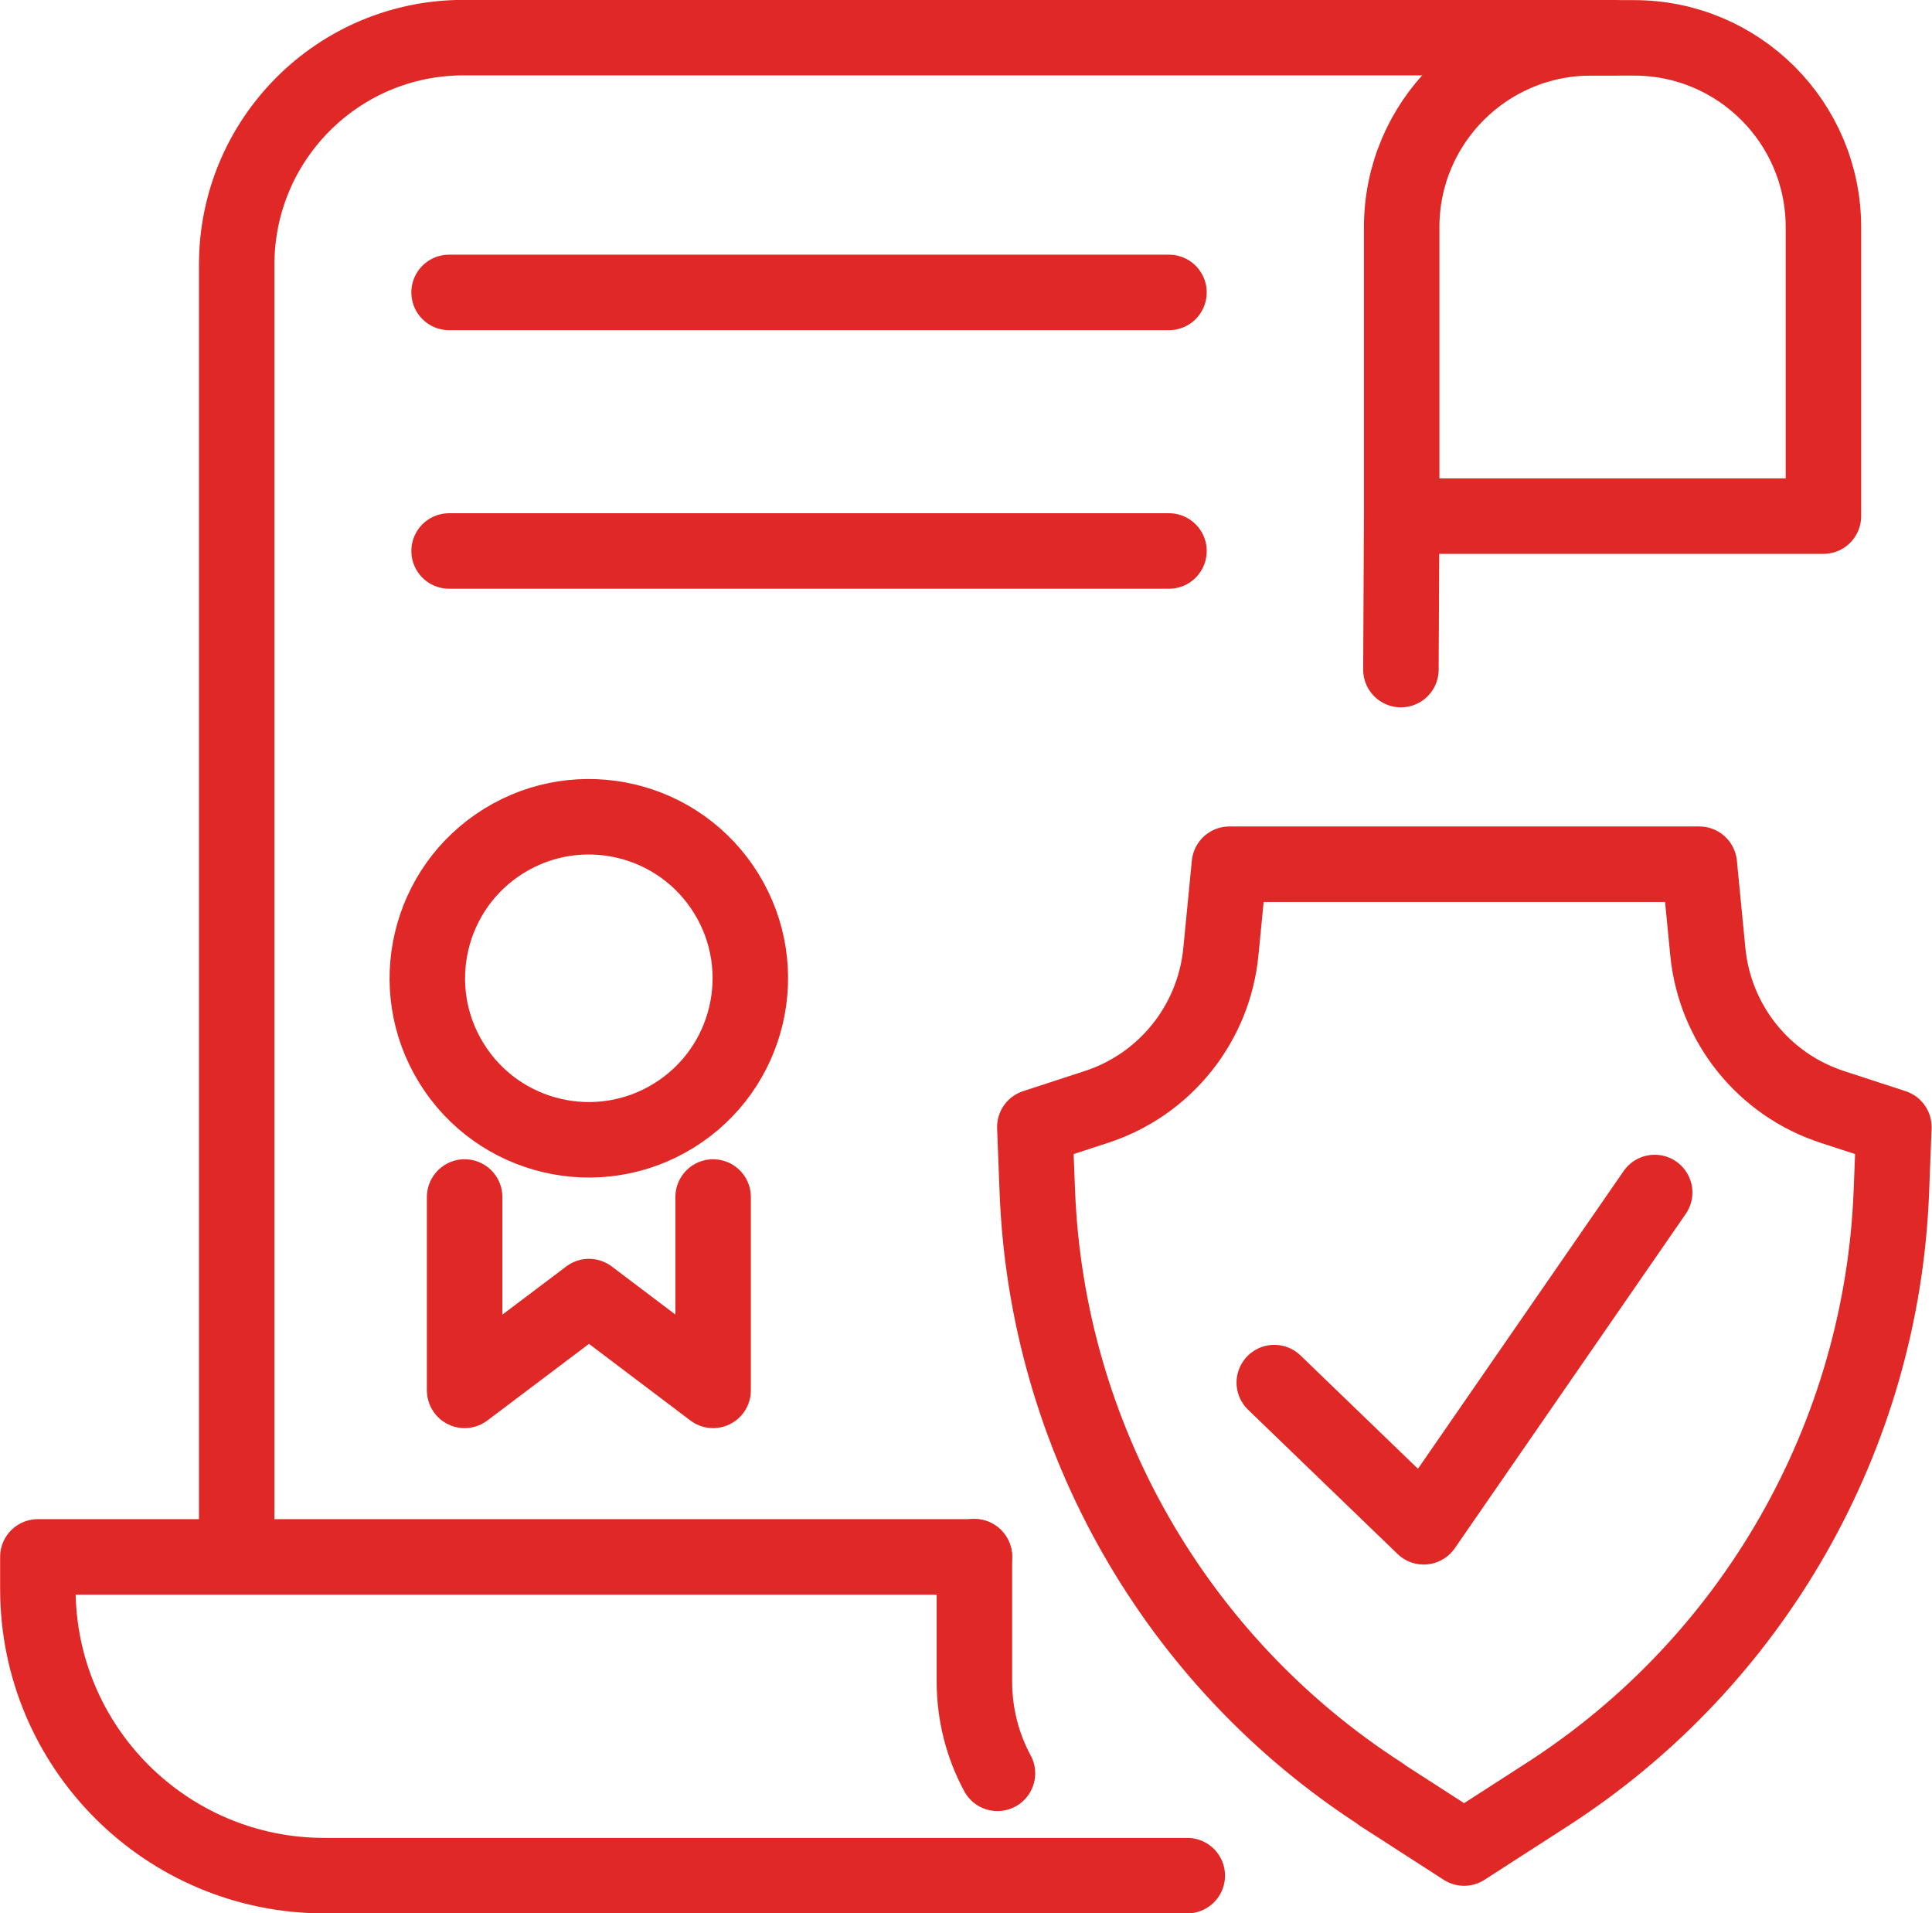
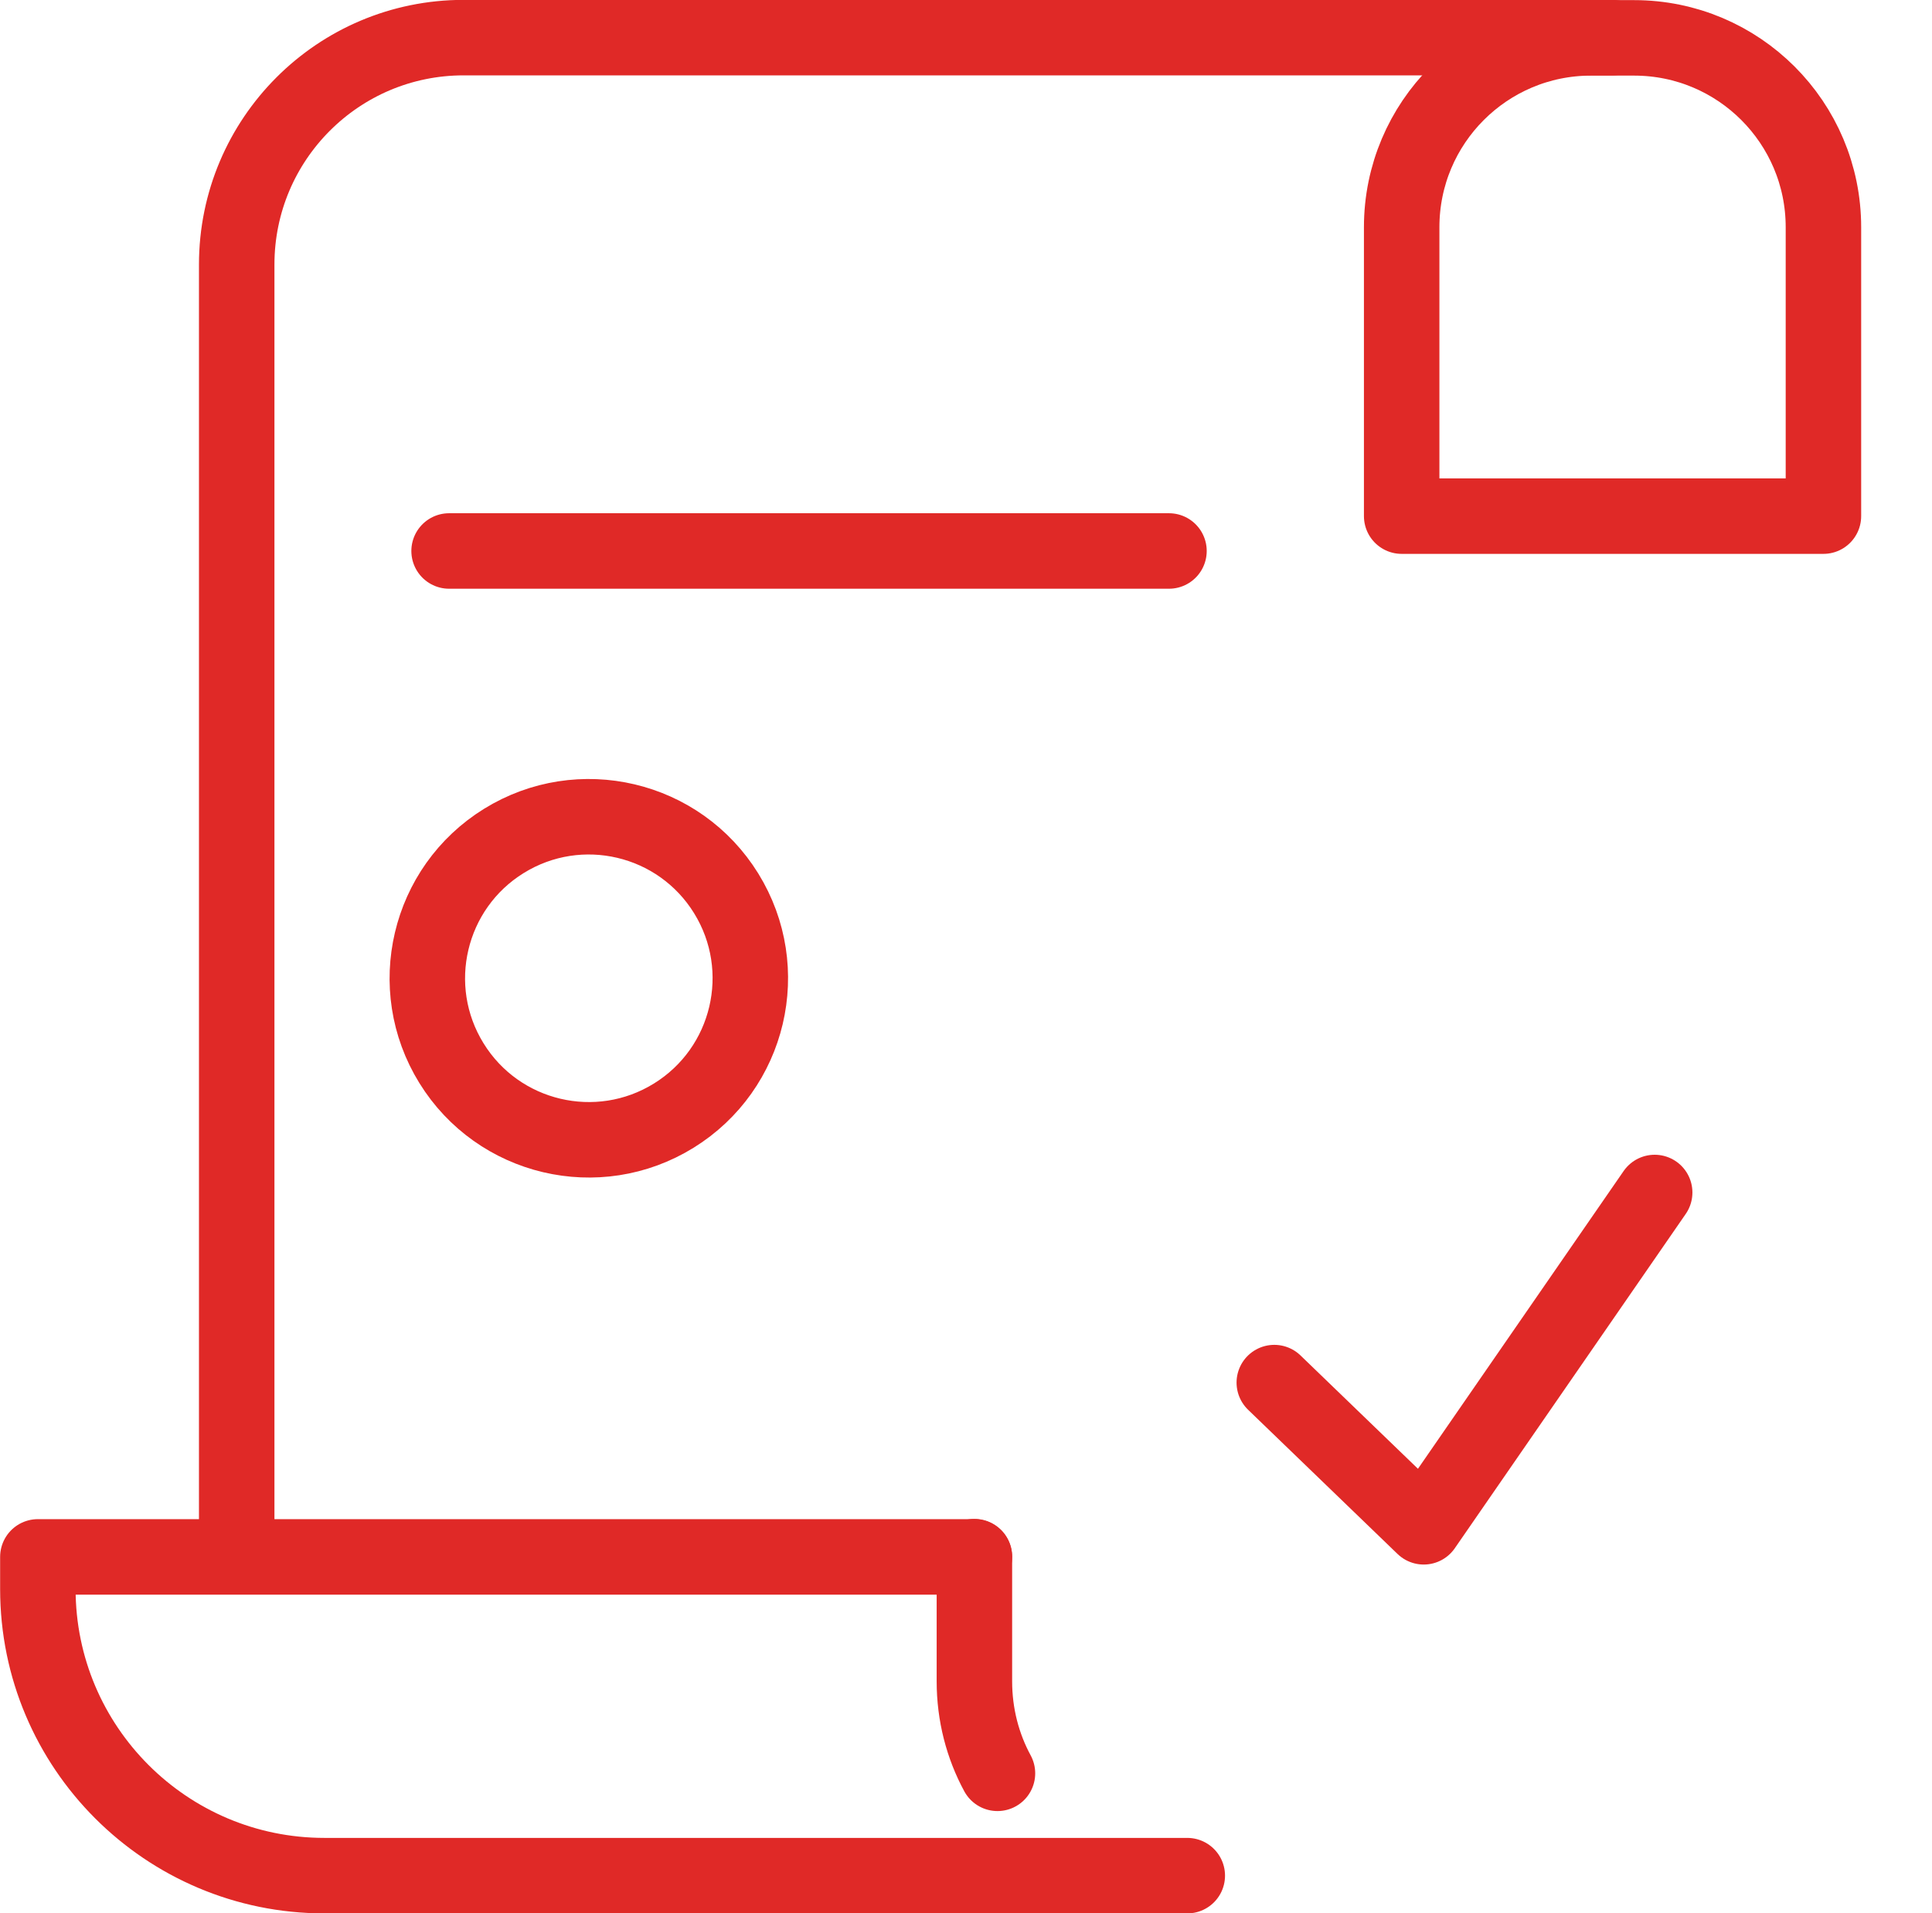
<svg xmlns="http://www.w3.org/2000/svg" id="Layer_2" viewBox="0 0 77.05 76.29">
  <defs>
    <style>.cls-1{fill:none;stroke:#e02927;stroke-linecap:round;stroke-linejoin:round;stroke-width:3.01px;}</style>
  </defs>
  <g id="Layer_1-2">
    <path class="cls-1" d="M64.31,1.5H18.49c-5,0-9.05,4.05-9.05,9.05v51.52" />
    <path class="cls-1" d="M72.72,20.58h-16.82v-11.52c0-4.17,3.38-7.55,7.55-7.55h1.72c4.17,0,7.55,3.38,7.55,7.55v11.52Z" />
    <path class="cls-1" d="M38.86,62.07v4.97c0,1.33.33,2.58.92,3.67" />
-     <line class="cls-1" x1="55.87" y1="26.7" x2="55.9" y2="20.58" />
    <path class="cls-1" d="M47.35,74.79H12.94c-6.31,0-11.43-5.12-11.43-11.43v-1.28h37.35" />
-     <line class="cls-1" x1="17.91" y1="11.66" x2="46.62" y2="11.66" />
    <line class="cls-1" x1="17.91" y1="21.97" x2="46.62" y2="21.97" />
    <circle class="cls-1" cx="23.48" cy="39.01" r="6.44" transform="translate(-17 18.17) rotate(-31.72)" />
-     <polyline class="cls-1" points="28.44 47.73 28.44 55.44 23.49 51.7 18.53 55.44 18.53 47.73" />
-     <path class="cls-1" d="M55.09,71.55c-8.21-5.29-13.34-14.27-13.72-24.03l-.1-2.58,2.45-.8c2.74-.89,4.69-3.32,4.97-6.19l.34-3.49h18.74l.34,3.49c.28,2.87,2.23,5.3,4.97,6.19l2.45.8-.1,2.58c-.38,9.76-5.51,18.74-13.72,24.03l-3.32,2.14-3.32-2.14Z" />
    <polyline class="cls-1" points="50.82 55.13 56.78 60.88 65.99 47.55" />
  </g>
</svg>